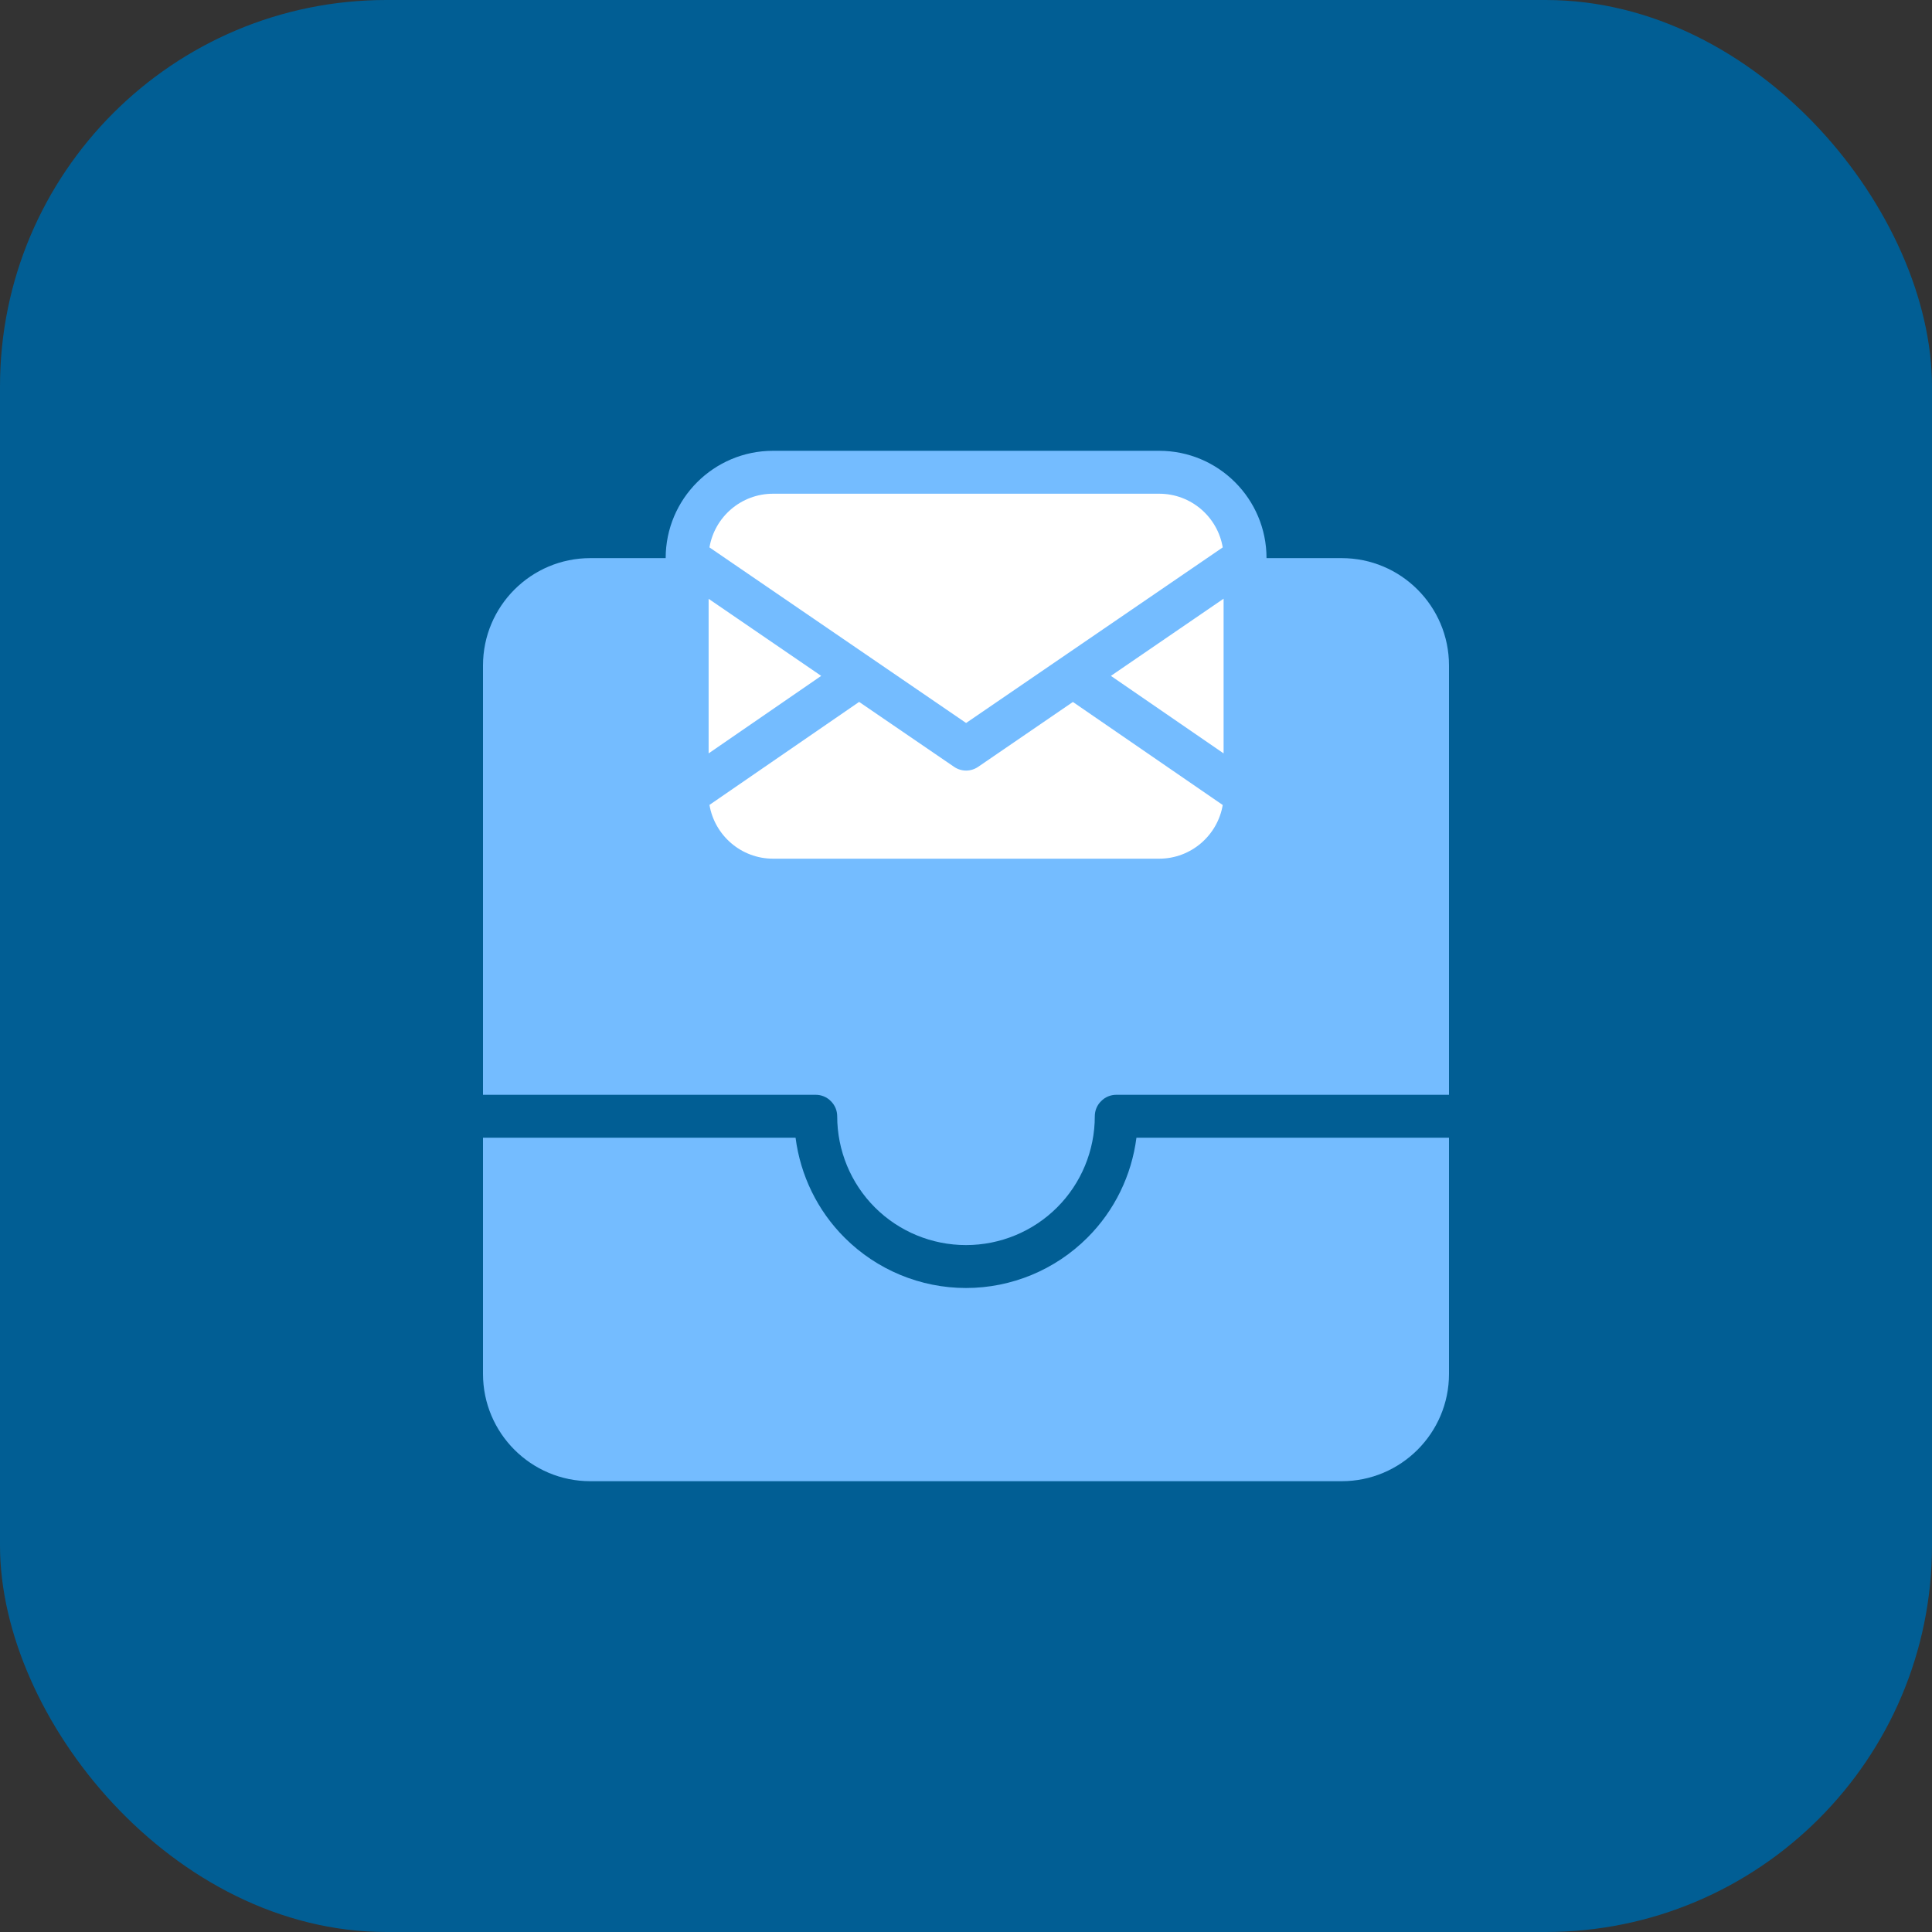
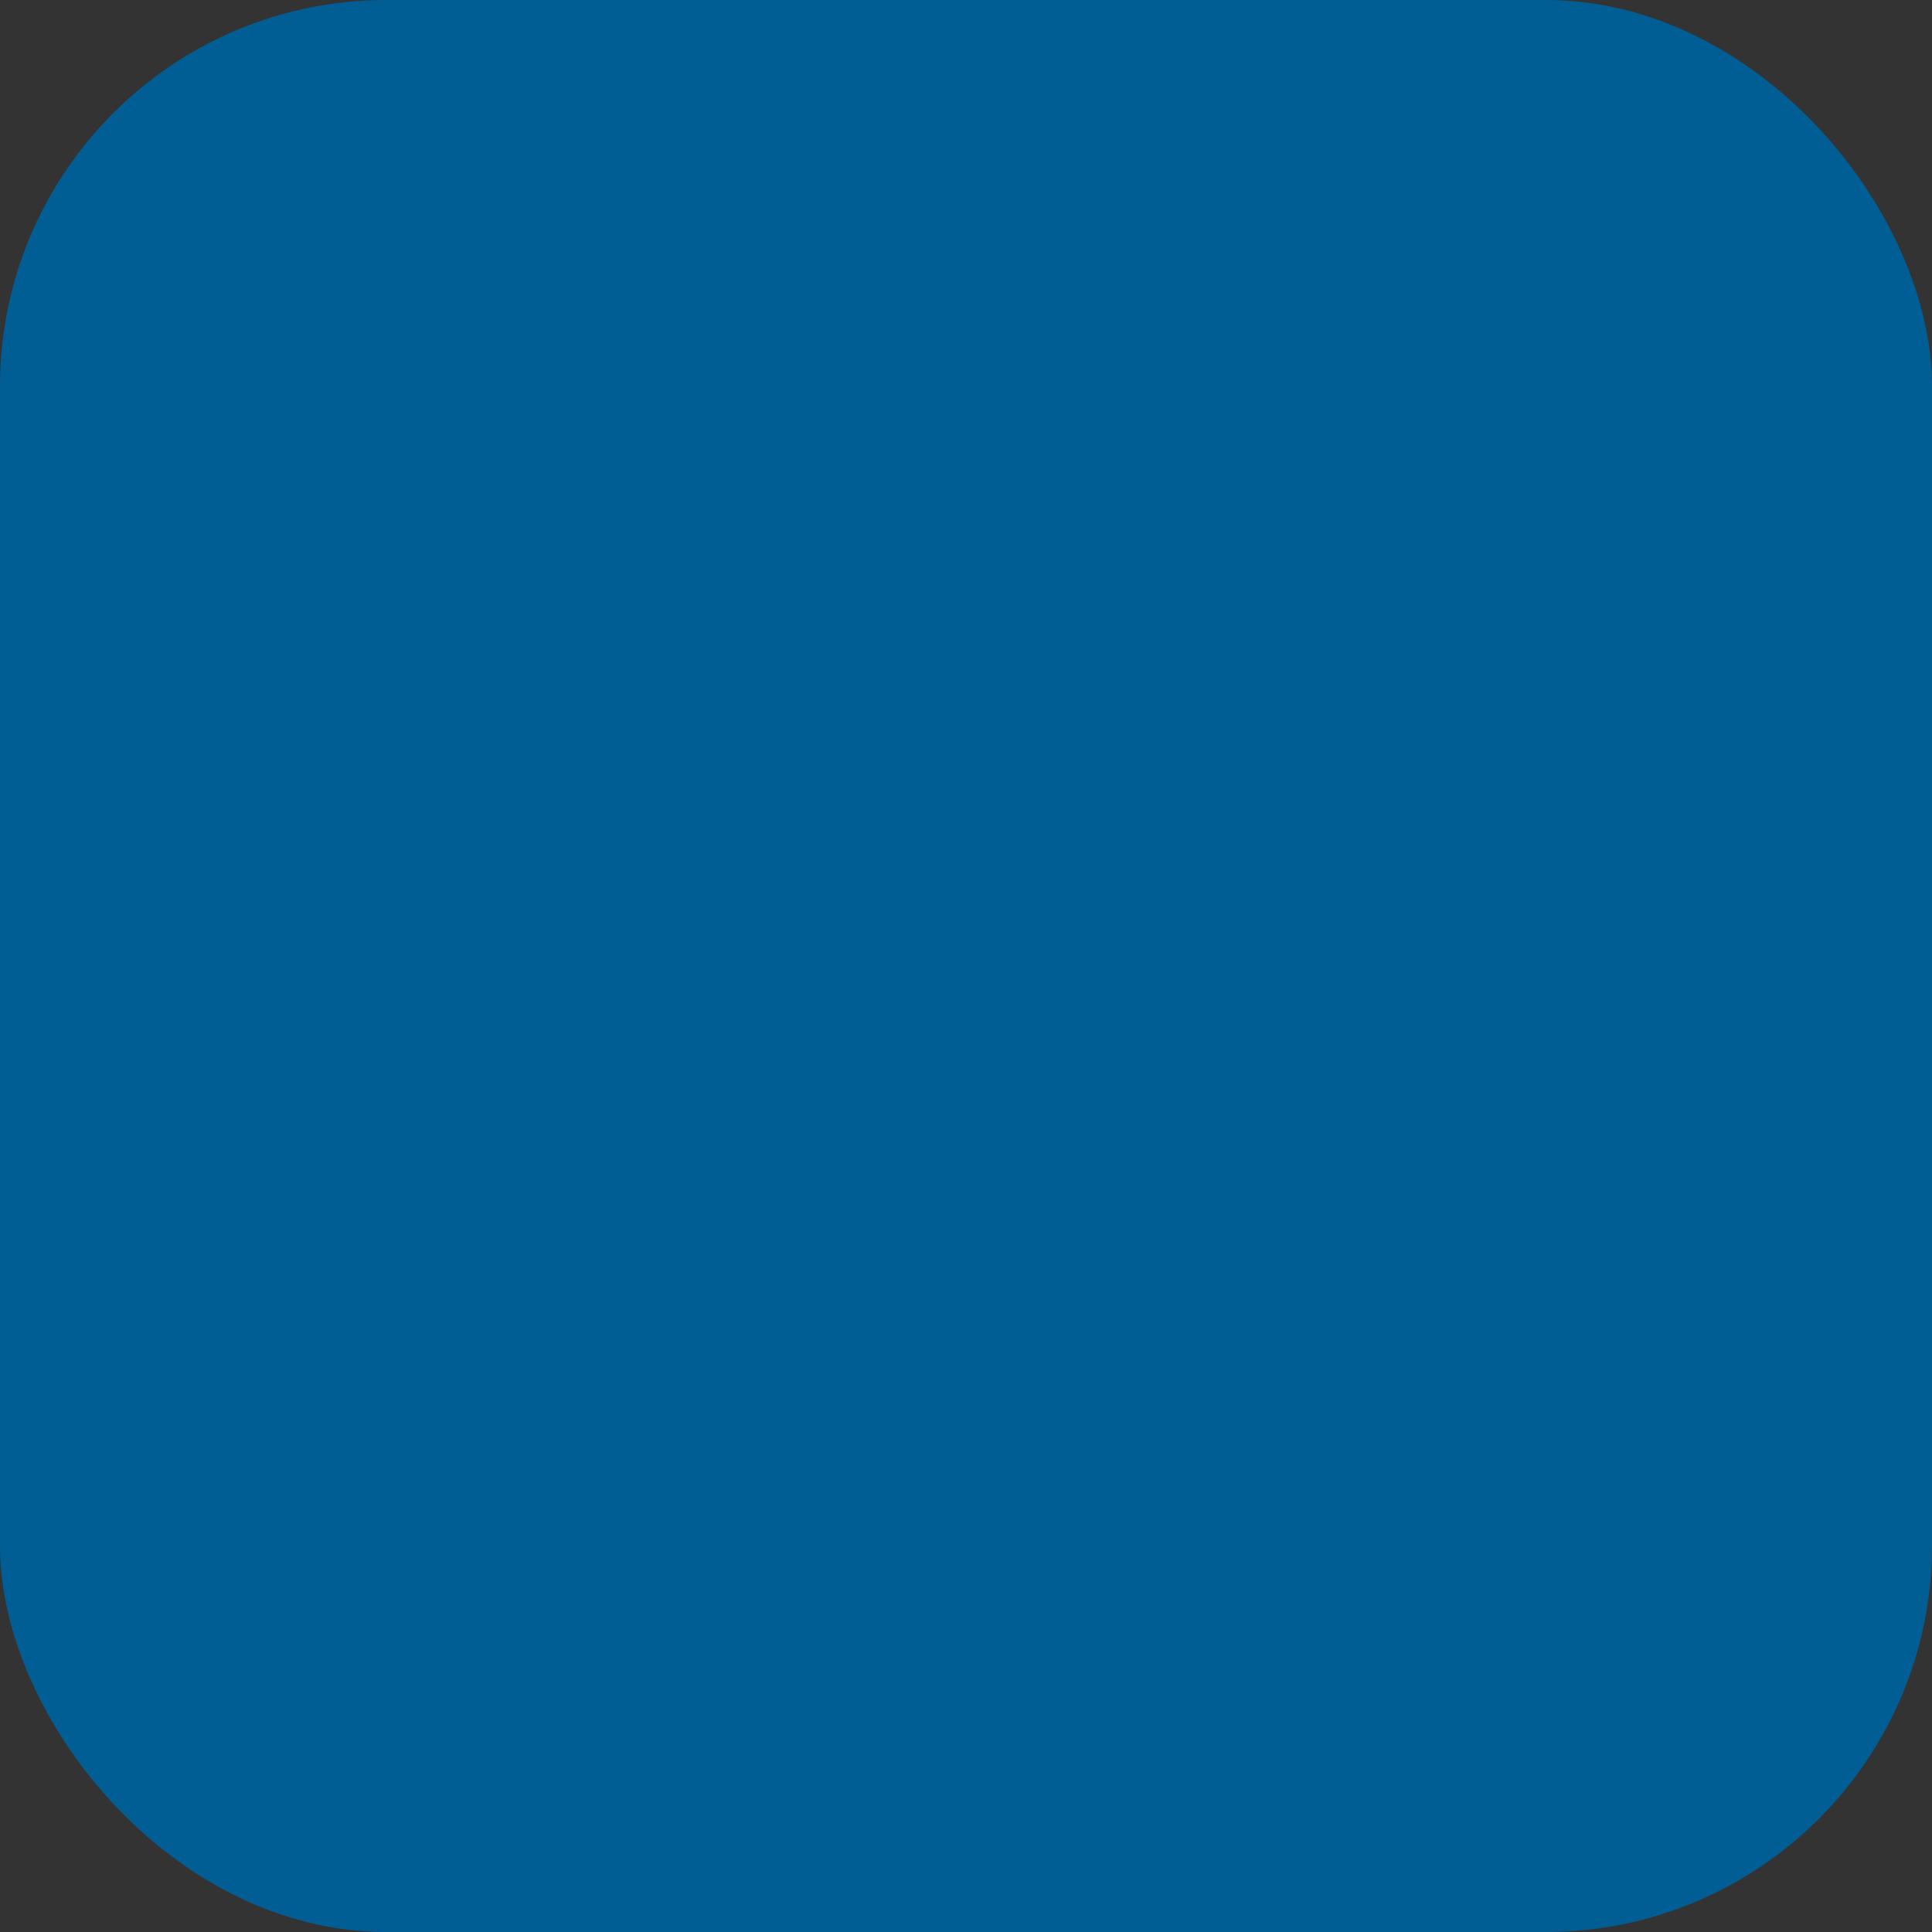
<svg xmlns="http://www.w3.org/2000/svg" width="60" height="60" viewBox="0 0 60 60" fill="none">
  <rect x="0" y="0" width="60" height="60" fill="#333333" stroke="none" />
  <rect width="60" height="60" rx="12" fill="#015E94" />
-   <path d="M37.286 14.793H22.412C21.761 14.793 21.232 15.322 21.232 15.973V25.87C21.232 26.522 21.761 27.05 22.412 27.05H37.286C37.938 27.05 38.466 26.522 38.466 25.87V15.973C38.466 15.322 37.938 14.793 37.286 14.793Z" fill="white" />
-   <path fill-rule="evenodd" clip-rule="evenodd" d="M15 35.333V42.667C15 44.507 16.493 46 18.333 46H41.667C43.507 46 45 44.507 45 42.667V35.333H35.293C35.143 36.503 34.613 37.597 33.77 38.437C32.77 39.437 31.413 40 30 40C28.587 40 27.23 39.437 26.23 38.437C25.387 37.597 24.857 36.5 24.707 35.333H15ZM20.673 17.333H18.333C16.493 17.333 15 18.827 15 20.667V34H25.333C25.51 34 25.68 34.07 25.803 34.197C25.93 34.323 26 34.49 26 34.667C26 35.727 26.42 36.747 27.17 37.497C27.92 38.247 28.94 38.667 30 38.667C31.06 38.667 32.08 38.247 32.83 37.497C33.58 36.747 34 35.73 34 34.667C34 34.49 34.07 34.32 34.197 34.197C34.32 34.07 34.49 34 34.667 34H45V20.667C45 18.827 43.507 17.333 41.667 17.333H39.333C39.333 15.493 37.84 14 36 14H24.007C22.167 14 20.673 15.493 20.673 17.333ZM26.683 21.797L22.033 24.997C22.193 25.943 23.017 26.667 24.007 26.667H36C36.99 26.667 37.813 25.943 37.973 25L33.32 21.8L30.38 23.813C30.153 23.97 29.853 23.97 29.627 23.813L26.683 21.8V21.797ZM34.5 20.99L38 23.397V18.593L34.5 20.99ZM22.007 23.397L25.503 20.99L22.007 18.597V23.397ZM37.973 17L30.003 22.453L22.033 17C22.193 16.053 23.017 15.333 24.007 15.333H36C36.99 15.333 37.813 16.053 37.973 17Z" fill="#74BCFF" />
</svg>